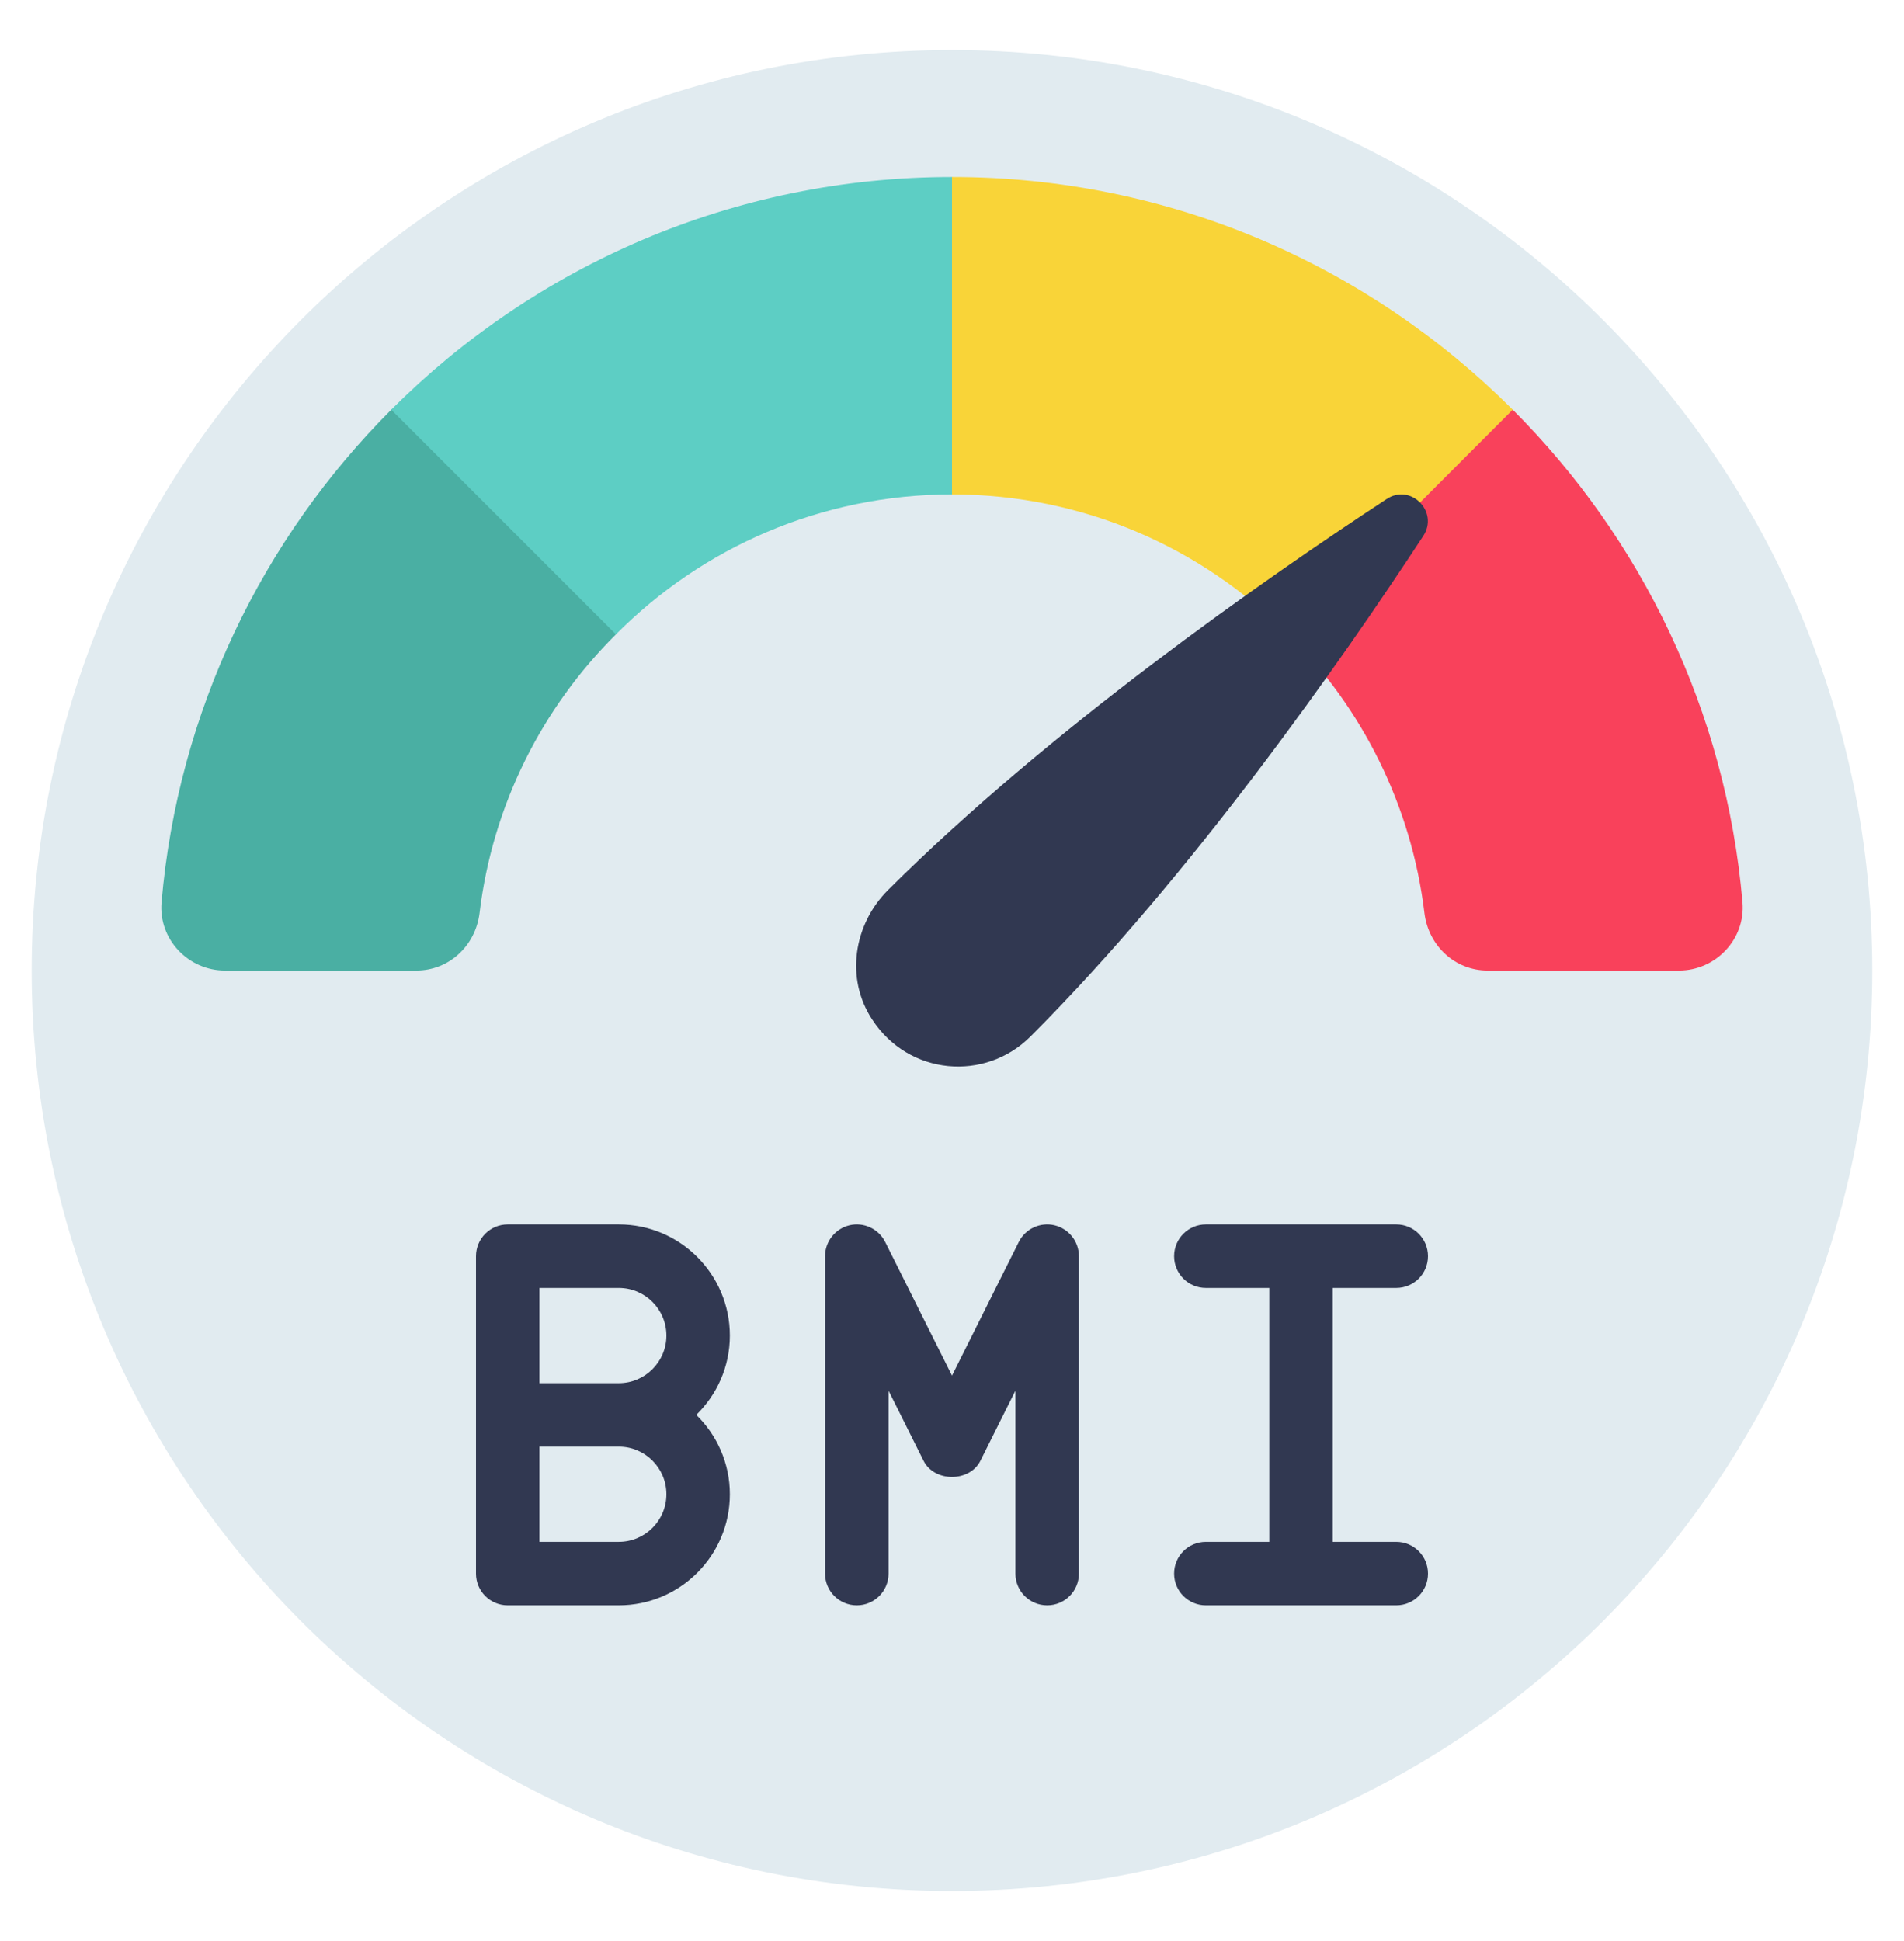
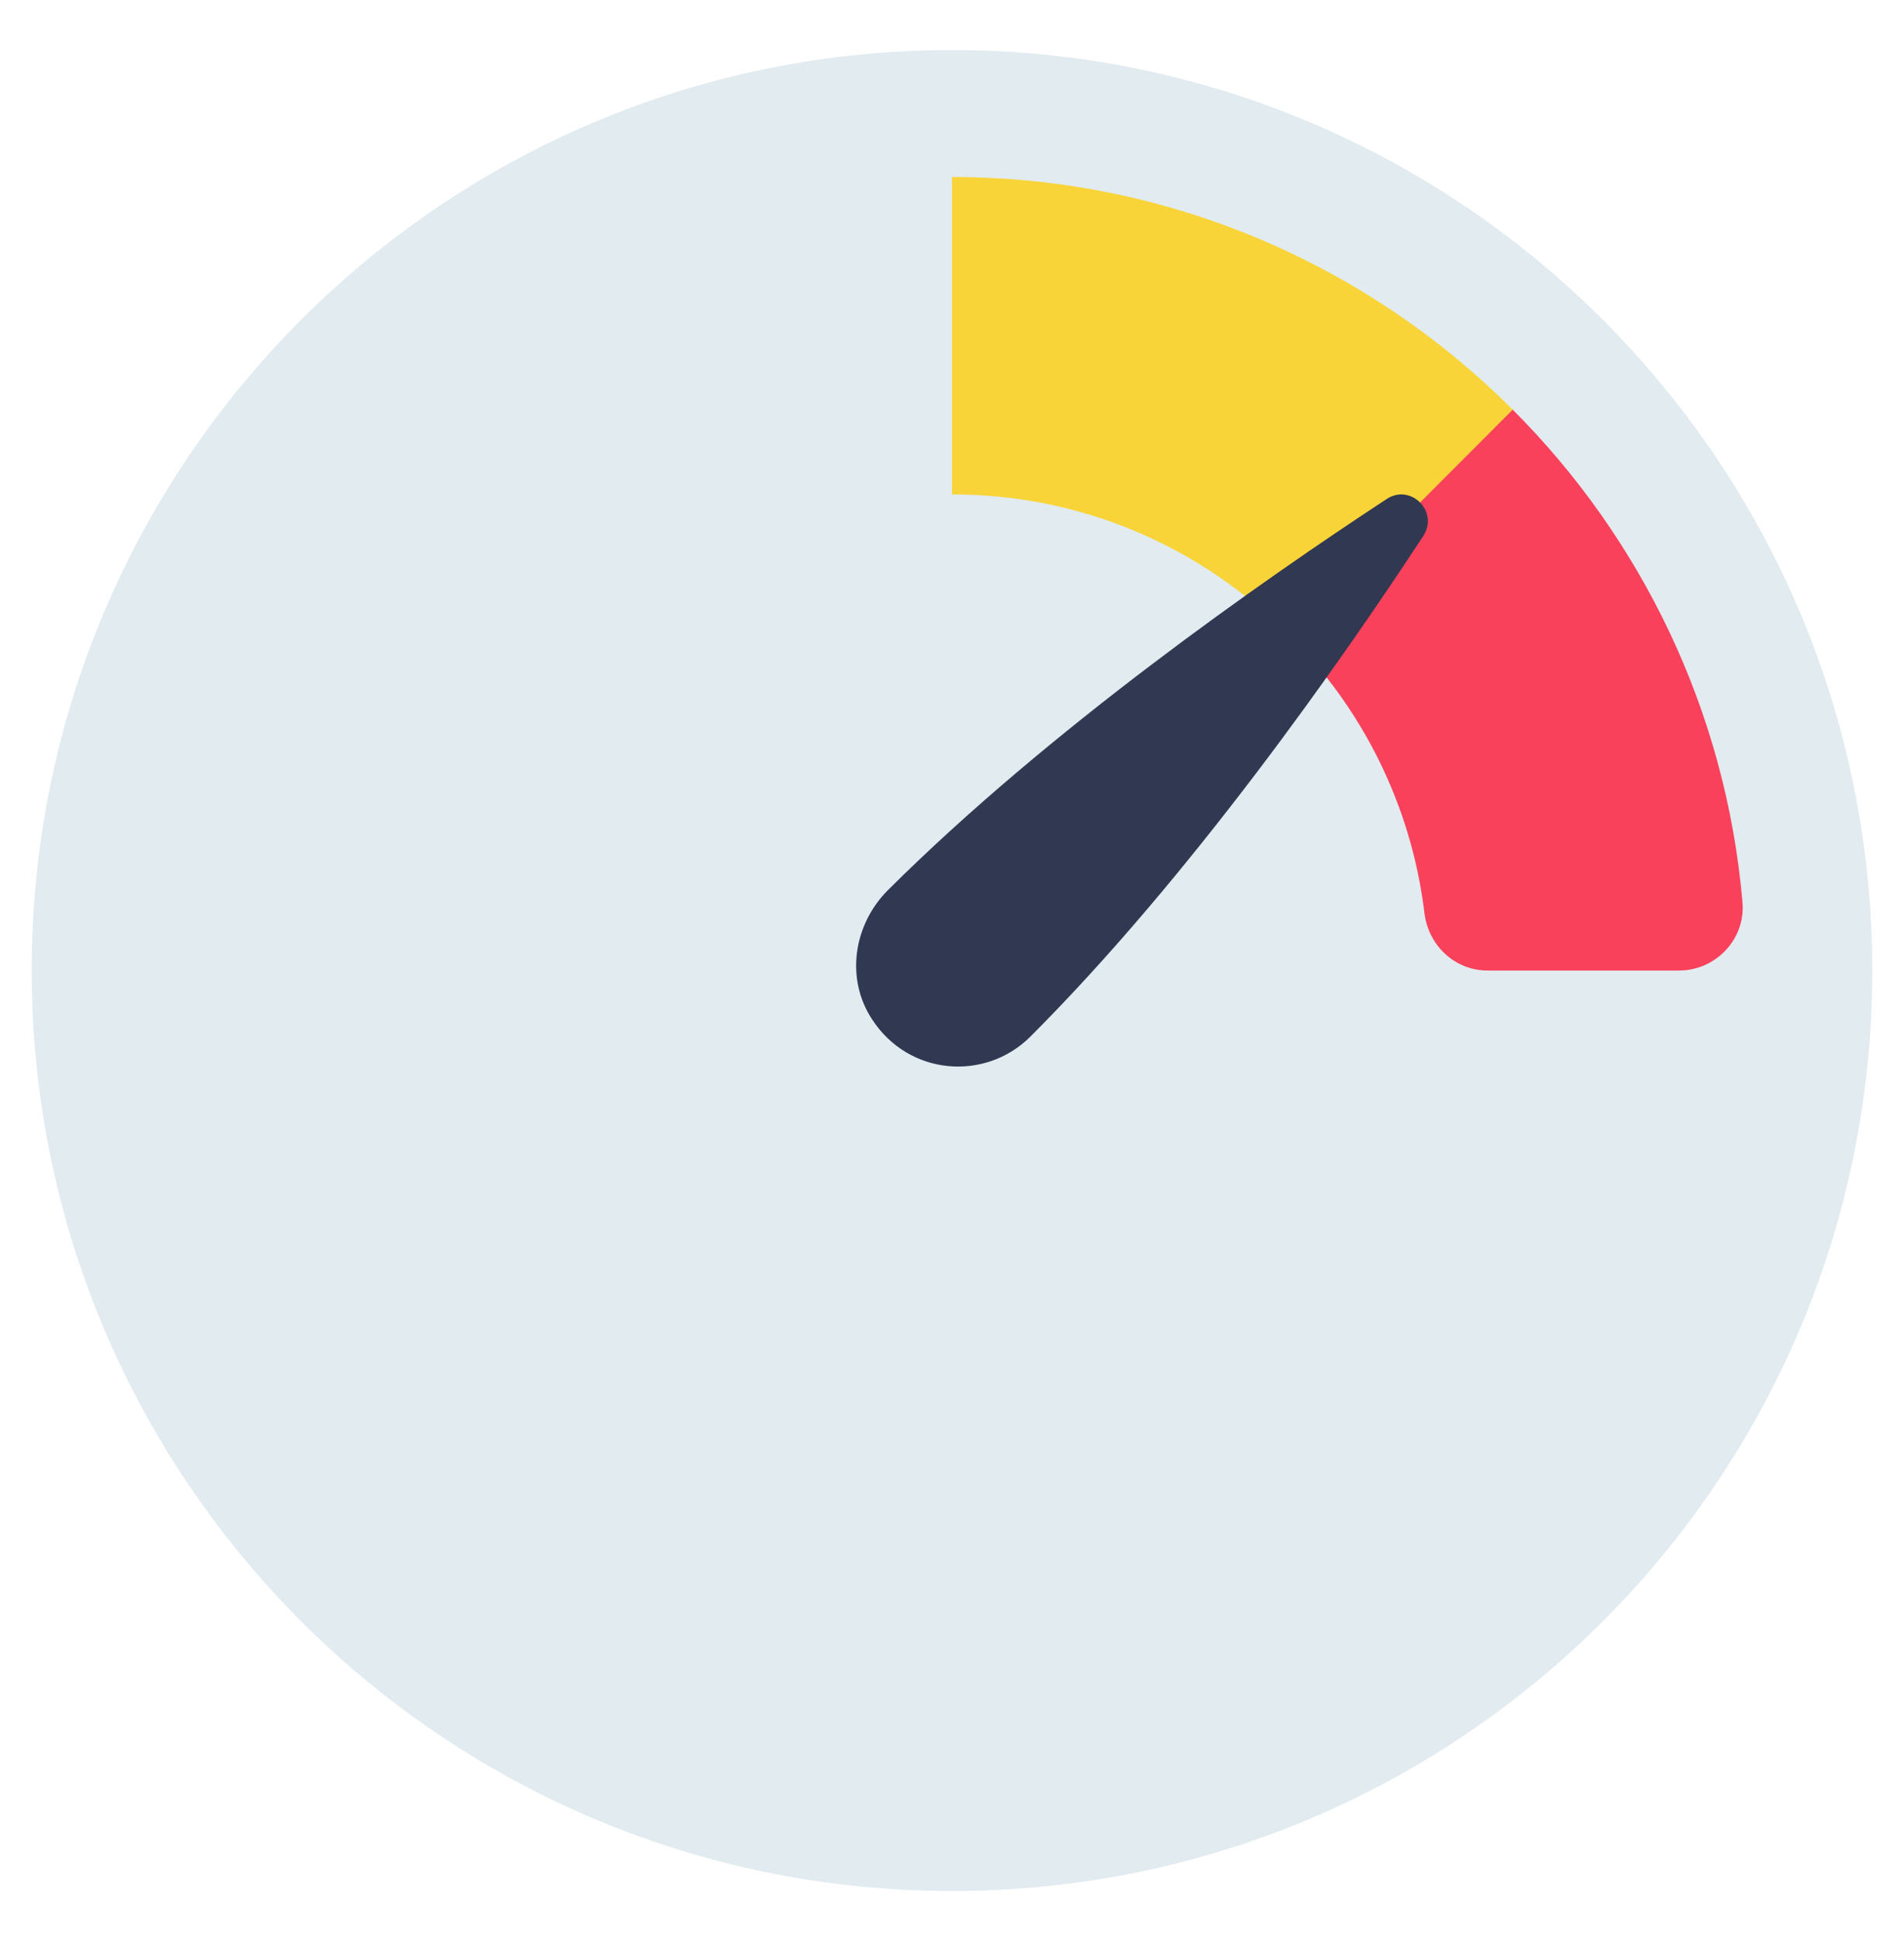
<svg xmlns="http://www.w3.org/2000/svg" width="52" height="53" viewBox="0 0 52 53" fill="none">
  <path d="M26 51.633C39.88 51.633 51.133 40.381 51.133 26.5C51.133 12.619 39.88 1.367 26 1.367C12.119 1.367 0.866 12.619 0.866 26.5C0.866 40.381 12.119 51.633 26 51.633Z" fill="#E1EBF0" />
-   <path d="M16.822 17.322C14.812 19.315 13.451 21.976 13.096 24.94C12.983 25.824 12.264 26.5 11.371 26.5H6.145C5.14 26.5 4.325 25.642 4.412 24.637C4.862 19.411 7.176 14.696 10.686 11.186L12.134 10.9L16.467 14.367L16.822 17.322Z" fill="#4AAFA3" />
-   <path d="M26 4.833L26.866 6.567V11.767L26 13.5C22.42 13.5 19.17 14.956 16.822 17.322L10.685 11.186C14.611 7.26 20.028 4.833 26 4.833Z" fill="#5DCEC4" />
  <path d="M41.314 11.186L41.593 12.634L37.267 16.967L35.187 17.322H35.178C32.829 14.956 29.588 13.5 26 13.5V4.833C31.971 4.833 37.388 7.26 41.314 11.186Z" fill="#F9D438" />
  <path d="M47.589 24.637C47.675 25.642 46.861 26.5 45.855 26.5H40.629C39.736 26.5 39.017 25.824 38.904 24.94C38.549 21.985 37.197 19.324 35.187 17.322L41.314 11.186C44.824 14.696 47.138 19.411 47.589 24.637Z" fill="#F9415B" />
  <path d="M38.871 14.634C36.637 18.044 32.538 23.906 28.142 28.303C26.911 29.533 24.821 29.379 23.817 27.832C23.084 26.719 23.31 25.245 24.251 24.304C28.648 19.925 34.473 15.854 37.866 13.629C38.527 13.186 39.305 13.973 38.871 14.634Z" fill="#313851" />
-   <path d="M28.798 33.456C28.408 33.364 28.004 33.552 27.824 33.912L26 37.561L24.175 33.912C23.996 33.552 23.589 33.364 23.201 33.456C22.811 33.549 22.533 33.898 22.533 34.3V42.967C22.533 43.446 22.921 43.833 23.4 43.833C23.879 43.833 24.267 43.446 24.267 42.967V37.971L25.224 39.887C25.519 40.475 26.48 40.475 26.775 39.887L27.732 37.971V42.967C27.732 43.446 28.12 43.833 28.599 43.833C29.078 43.833 29.466 43.446 29.466 42.967V34.3C29.466 33.898 29.19 33.55 28.798 33.456Z" fill="#313851" />
-   <path d="M38.133 42.1H36.4V35.167H38.133C38.612 35.167 39 34.779 39 34.3C39 33.821 38.612 33.433 38.133 33.433H32.933C32.454 33.433 32.066 33.821 32.066 34.3C32.066 34.779 32.454 35.167 32.933 35.167H34.666V42.1H32.933C32.454 42.1 32.066 42.487 32.066 42.967C32.066 43.446 32.454 43.833 32.933 43.833H38.133C38.612 43.833 39 43.446 39 42.967C39 42.487 38.612 42.1 38.133 42.1Z" fill="#313851" />
-   <path d="M19.933 36.467C19.933 34.794 18.573 33.433 16.9 33.433H13.867C13.387 33.433 13 33.821 13 34.3V42.967C13 43.446 13.387 43.833 13.867 43.833H16.9C18.573 43.833 19.933 42.473 19.933 40.8C19.933 39.951 19.581 39.184 19.016 38.633C19.581 38.082 19.933 37.316 19.933 36.467ZM18.2 40.8C18.2 41.517 17.617 42.1 16.9 42.1H14.733V39.5H16.9C17.617 39.5 18.2 40.083 18.2 40.8ZM14.733 37.767V35.167H16.9C17.617 35.167 18.2 35.75 18.2 36.467C18.2 37.183 17.617 37.767 16.9 37.767H14.733Z" fill="#313851" />
</svg>